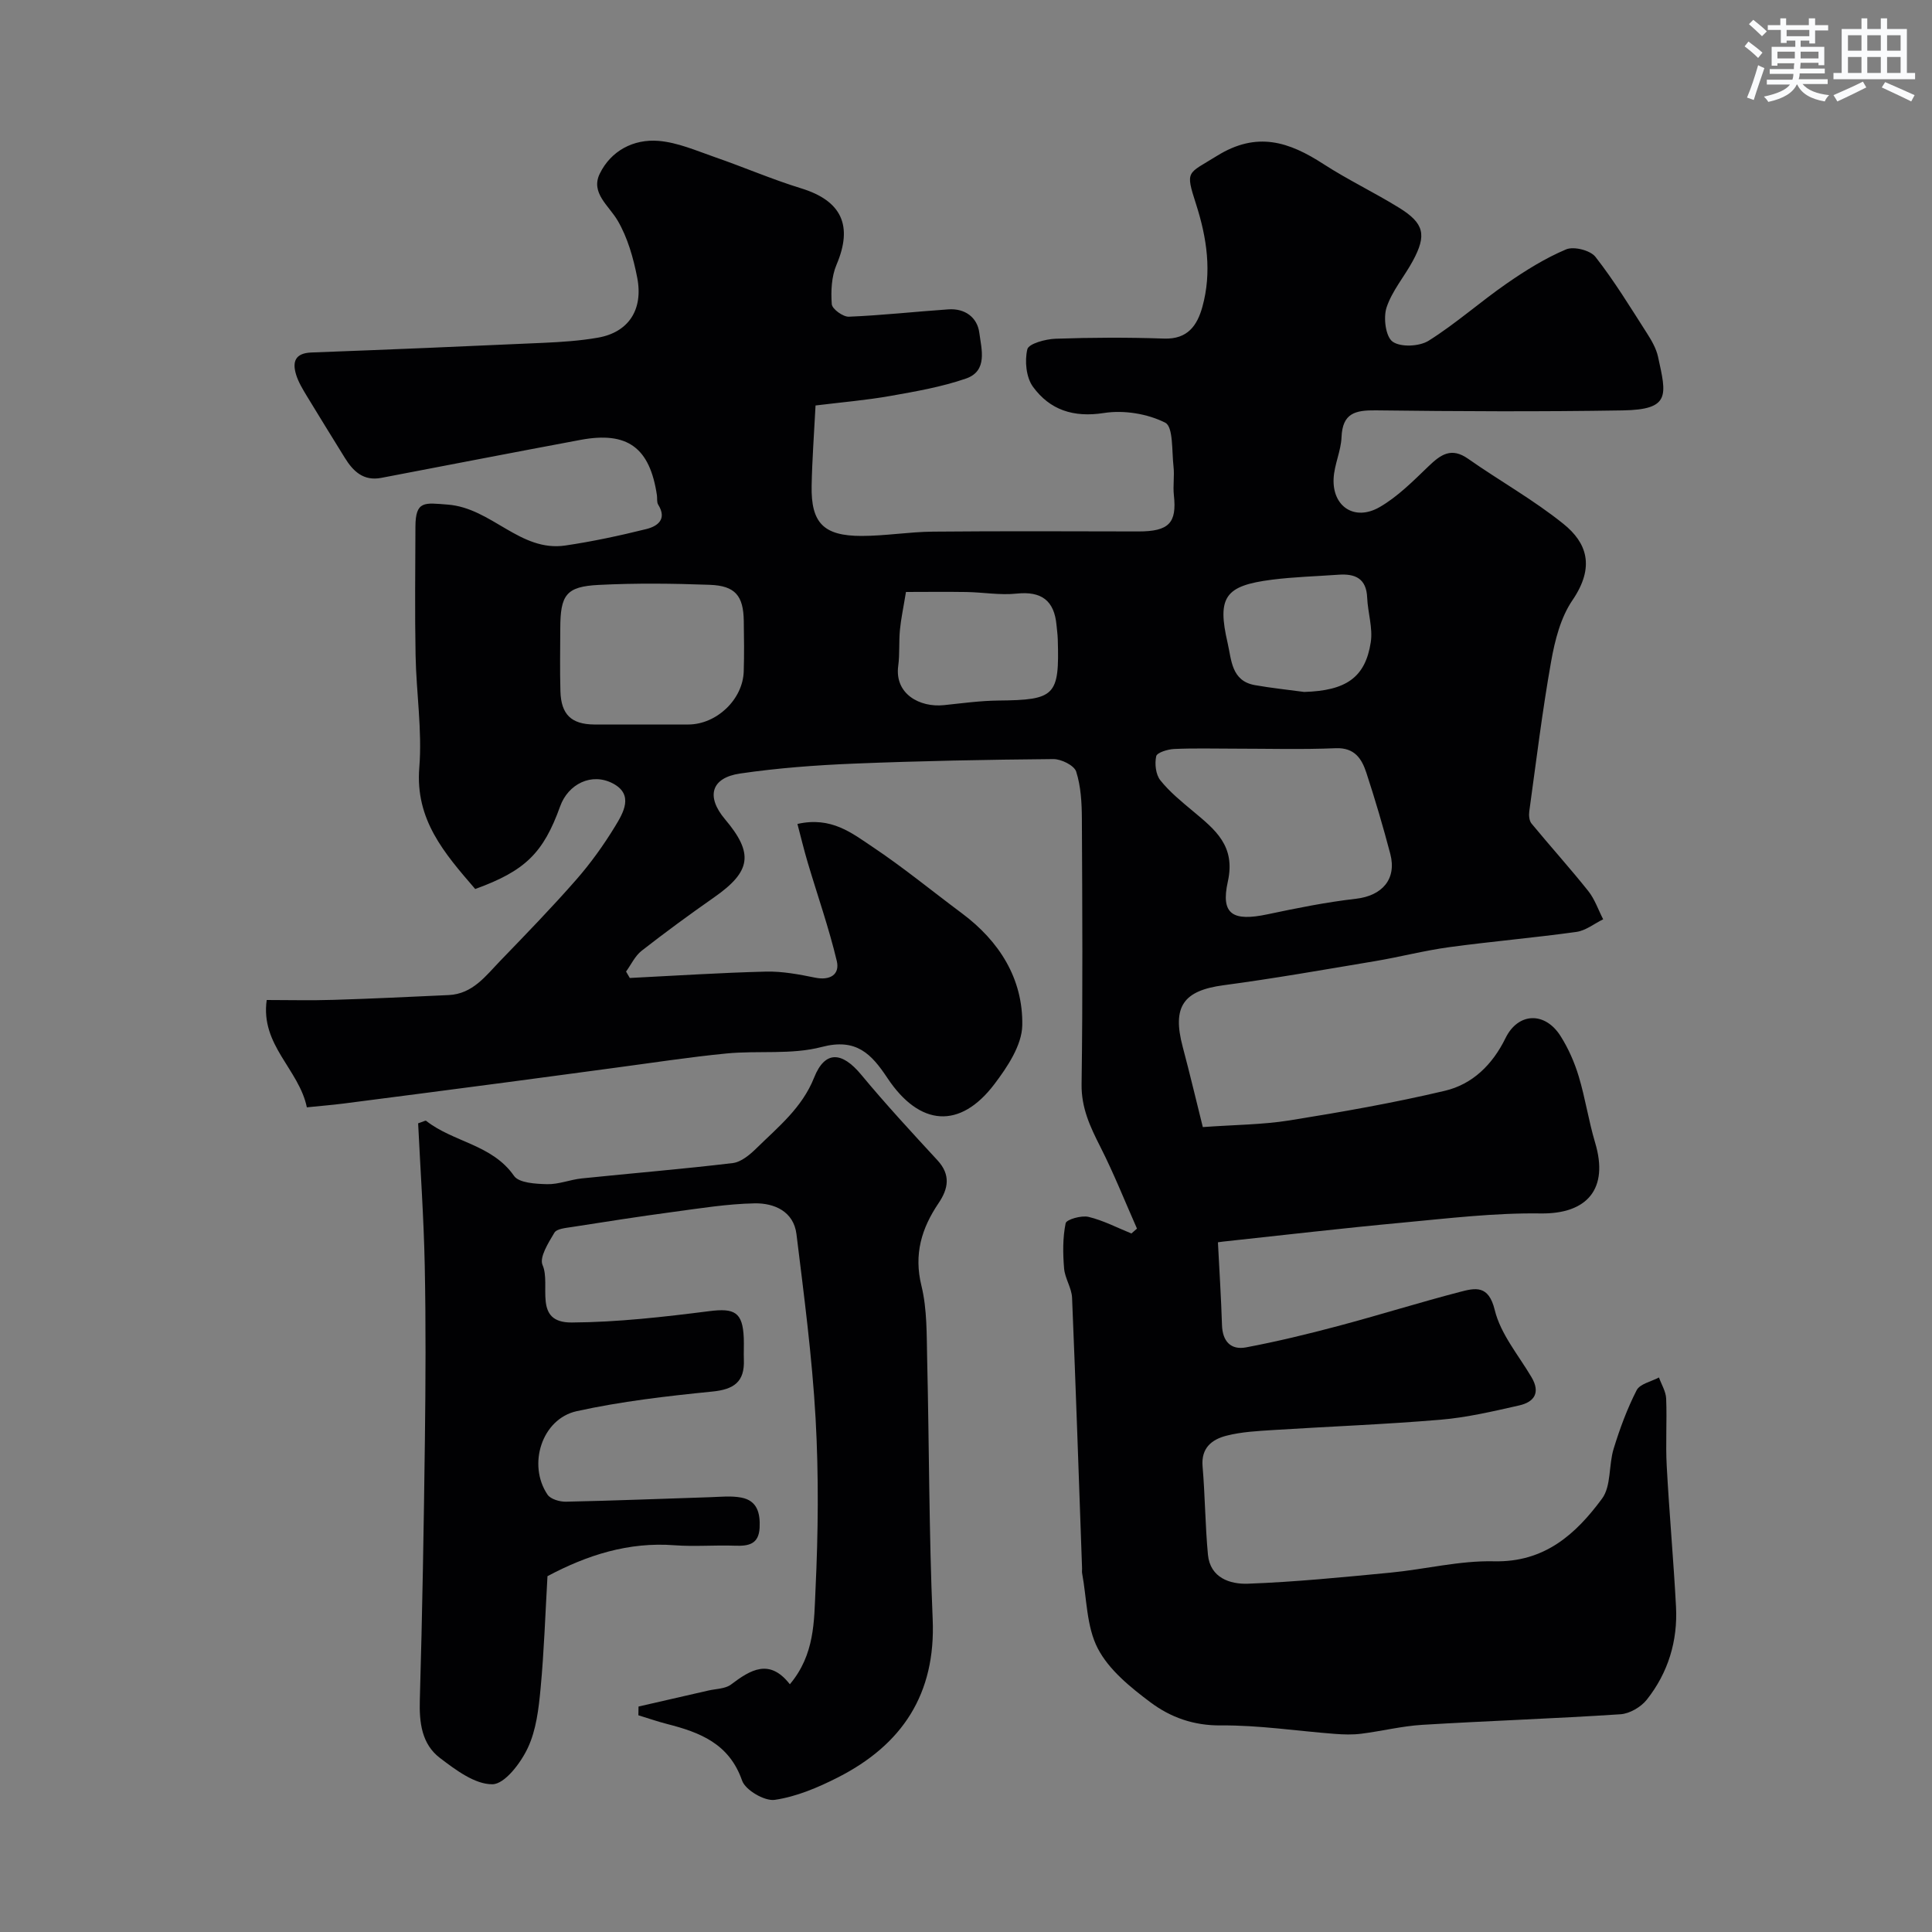
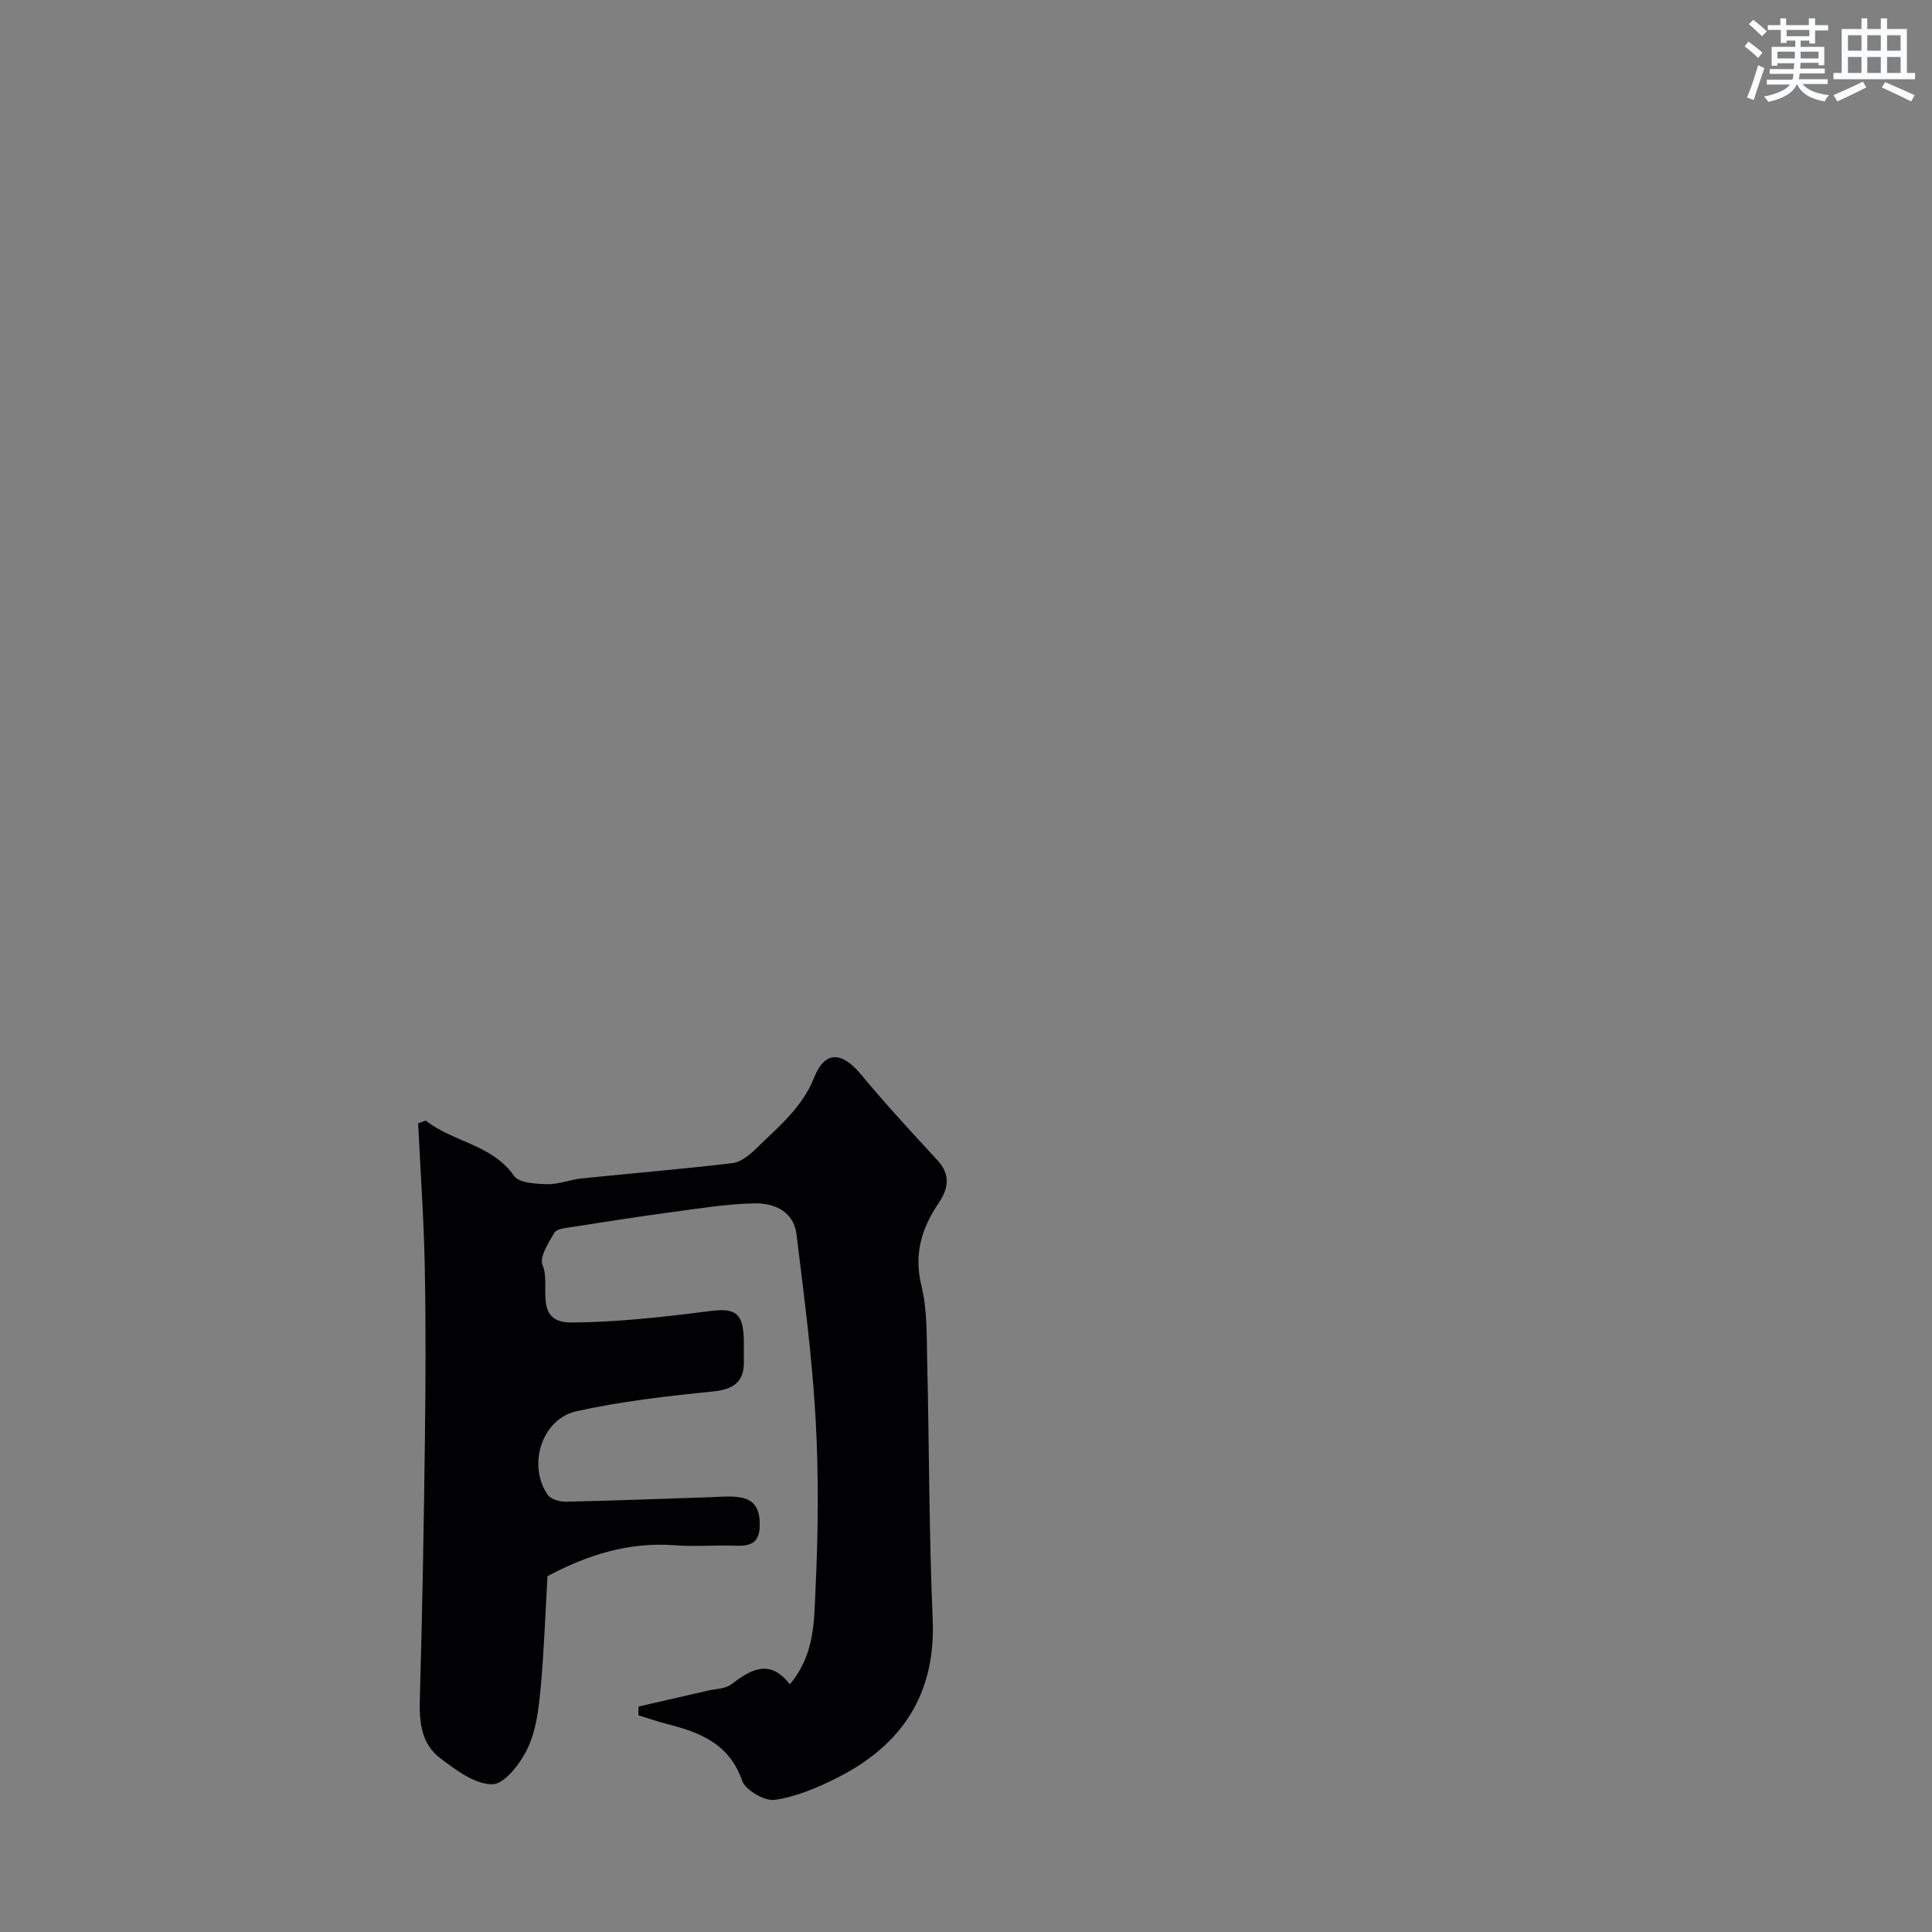
<svg xmlns="http://www.w3.org/2000/svg" enable-background="new 0 0 400 400" viewBox="0 0 400 400">
  <rect x="0" y="0" width="400" height="400" fill="#808080" stroke="none" />
-   <path d="m98.39 184.06c-6.4-7.42-12.45-14.34-11.58-25.14.62-7.69-.63-15.52-.77-23.29-.17-8.86-.06-17.73-.03-26.6.02-5.44 1.92-4.92 6.67-4.56 9.14.7 14.97 9.86 24.38 8.47 5.63-.83 11.21-2.03 16.74-3.4 2.32-.58 4.37-2.01 2.47-5.06-.32-.51-.17-1.29-.26-1.94-1.47-9.87-6.09-13.28-15.8-11.47-13.77 2.57-27.52 5.24-41.28 7.87-3.68.7-5.82-1.36-7.55-4.17-2.63-4.27-5.29-8.53-7.88-12.82-.84-1.4-1.72-2.84-2.19-4.37-.83-2.69-.2-4.47 3.16-4.6 16.02-.6 32.03-1.27 48.04-2 3.77-.17 7.57-.42 11.28-1.07 6.28-1.09 9.44-5.73 8.14-12.42-.79-4.06-1.98-8.28-4.04-11.8-1.85-3.16-5.65-5.74-3.72-9.72 2.31-4.75 6.99-7.23 12.2-6.8 3.94.33 7.81 2.03 11.63 3.36 5.98 2.07 11.82 4.6 17.86 6.46 8.4 2.57 10.78 7.73 7.33 15.82-1.04 2.45-1.18 5.46-.98 8.17.07.99 2.33 2.64 3.54 2.59 6.88-.28 13.73-1.05 20.6-1.52 3.45-.24 6 1.67 6.41 4.87.43 3.34 1.81 7.88-2.78 9.46-5.02 1.73-10.35 2.66-15.61 3.59-4.96.88-9.99 1.3-15.52 1.98-.3 5.85-.71 11.25-.81 16.65-.14 7.67 2.47 10.36 10.33 10.36 4.93 0 9.87-.85 14.8-.89 14.16-.13 28.33-.07 42.49-.04 6.38.01 8.01-1.77 7.38-7.49-.22-1.98.15-4.02-.08-5.99-.36-3.15-.03-8.17-1.7-9.03-3.68-1.87-8.6-2.66-12.72-2.01-6.31.98-11.18-.64-14.68-5.44-1.41-1.94-1.74-5.35-1.16-7.76.28-1.16 3.77-2.11 5.85-2.18 7.49-.26 15-.29 22.49-.03 4.85.16 6.83-2.71 7.9-6.57 1.99-7.18.93-14.29-1.3-21.23-2.29-7.12-1.81-6.21 4.27-10 8.33-5.19 14.98-2.95 22.14 1.69 5.04 3.26 10.5 5.86 15.61 9.02 5.21 3.22 5.76 5.63 2.85 11.01-1.76 3.26-4.31 6.21-5.44 9.65-.69 2.11-.19 6.04 1.26 7.07 1.68 1.19 5.55 1 7.46-.2 5.65-3.55 10.69-8.06 16.2-11.87 3.87-2.68 7.94-5.22 12.26-7.04 1.59-.67 5.01.19 6.07 1.55 3.91 4.99 7.22 10.44 10.65 15.79.96 1.5 1.92 3.15 2.3 4.86 1.75 7.99 2.67 10.98-7.33 11.14-17.03.28-34.06.2-51.09-.01-4.26-.05-6.9.57-7.1 5.54-.11 2.88-1.51 5.71-1.64 8.59-.27 5.82 4.37 8.86 9.51 5.91 3.77-2.17 6.97-5.42 10.15-8.47 2.52-2.42 4.71-3.99 8.18-1.55 6.53 4.58 13.57 8.51 19.76 13.5 4.79 3.86 6.6 8.82 1.85 15.79-2.45 3.59-3.64 8.31-4.42 12.7-1.83 10.28-3.09 20.67-4.52 31.02-.11.81-.02 1.93.46 2.51 3.87 4.69 7.95 9.21 11.74 13.96 1.36 1.7 2.08 3.9 3.1 5.87-1.84.9-3.61 2.34-5.53 2.61-8.76 1.22-17.58 1.97-26.34 3.16-5.15.7-10.21 2.03-15.34 2.89-10.45 1.75-20.88 3.59-31.38 4.99-8.32 1.11-10.69 4.4-8.46 12.77 1.49 5.6 2.82 11.25 4.16 16.6 6.62-.48 12.34-.49 17.93-1.38 10.78-1.73 21.56-3.62 32.17-6.13 5.73-1.35 9.87-5.4 12.57-10.91 2.62-5.35 8.18-5.52 11.4-.42 1.62 2.56 2.89 5.45 3.76 8.35 1.36 4.51 2.05 9.23 3.4 13.74 2.85 9.52-1.63 14.76-11.27 14.63-9.52-.14-19.07 1.01-28.58 1.9-12.41 1.15-24.79 2.6-37.19 3.93-.65.07-1.3.19-1.06.15.3 5.85.66 11.48.84 17.12.1 3.37 1.82 5.22 4.98 4.63 6.37-1.2 12.69-2.73 18.97-4.4 8.47-2.25 16.85-4.88 25.33-7.09 3.18-.83 5.92-1.47 7.19 3.75 1.2 4.96 4.9 9.33 7.6 13.89 1.93 3.25.56 5.17-2.54 5.87-5.39 1.22-10.83 2.5-16.31 2.96-11.5.97-23.04 1.4-34.57 2.13-3.26.21-6.6.37-9.74 1.18-2.97.76-5.26 2.5-4.93 6.34.52 6.08.54 12.21 1.11 18.28.46 4.82 4.59 6.15 8.26 6.02 9.85-.36 19.69-1.35 29.52-2.29 7.17-.69 14.33-2.52 21.46-2.35 10.46.24 16.93-5.62 22.36-12.98 1.92-2.61 1.35-6.94 2.4-10.33 1.27-4.14 2.79-8.26 4.76-12.11.68-1.32 3.03-1.79 4.62-2.64.52 1.46 1.43 2.9 1.49 4.38.19 4.66-.14 9.34.12 13.99.52 9.71 1.41 19.4 1.92 29.1.37 7.09-1.63 13.66-6.04 19.23-1.21 1.53-3.55 2.91-5.46 3.03-13.68.9-27.38 1.36-41.06 2.19-4.22.26-8.39 1.31-12.61 1.84-1.8.23-3.67.17-5.49.03-7.86-.6-15.72-1.82-23.58-1.75-5.66.05-10.44-1.69-14.58-4.79-4.15-3.11-8.59-6.71-10.89-11.14-2.36-4.53-2.27-10.33-3.25-15.58-.06-.32 0-.67-.01-1-.67-18.68-1.29-37.36-2.07-56.04-.09-2.04-1.48-4-1.65-6.06-.26-3.11-.3-6.34.32-9.36.16-.78 3.26-1.67 4.73-1.32 3.06.73 5.94 2.25 8.89 3.44.38-.34.76-.67 1.15-1.01-2.51-5.67-4.8-11.44-7.6-16.96-2.1-4.14-3.94-8.03-3.87-12.95.26-18.33.15-36.66.06-54.99-.02-3.26-.2-6.66-1.18-9.72-.41-1.28-3.1-2.61-4.74-2.59-13.77.12-27.54.38-41.3.94-7.86.32-15.76.91-23.54 2.05-6.03.88-7.08 4.78-3.13 9.46 6 7.1 5.42 10.82-2.27 16.19-5.09 3.56-10.1 7.23-14.99 11.05-1.36 1.06-2.16 2.84-3.22 4.3.26.44.52.88.77 1.33 9.4-.47 18.8-1.09 28.2-1.32 3.38-.08 6.82.57 10.16 1.25 3.11.64 5.16-.64 4.5-3.44-1.64-6.88-4-13.59-6.02-20.39-.77-2.58-1.39-5.19-2.13-7.99 7.02-1.59 11.31 1.92 15.54 4.74 6.38 4.26 12.33 9.15 18.49 13.74 7.79 5.8 12.69 13.58 12.52 23.2-.07 4.13-3.08 8.64-5.78 12.2-7.1 9.36-15.47 8.77-22.15-1.29-3.31-4.98-6.43-8.3-13.58-6.42-6.25 1.65-13.15.71-19.72 1.35-7.81.76-15.58 1.97-23.36 3-7.29.97-14.58 1.97-21.87 2.93-11.36 1.5-22.72 2.98-34.08 4.44-2.43.31-4.88.5-7.58.78-1.63-7.89-9.65-12.88-8.31-22.22 4.61 0 9.24.12 13.85-.03 7.94-.24 15.87-.63 23.8-.99 5.01-.22 7.72-4.01 10.77-7.16 5.29-5.48 10.61-10.96 15.62-16.68 3-3.42 5.69-7.17 8.06-11.05 1.74-2.84 3.95-6.6-.4-8.91-4.43-2.35-9.3.11-10.95 4.73-3.47 9.64-7.21 13.35-17.58 17.11zm157.17-29.06c-4.16 0-8.32-.12-12.48.07-1.32.06-3.54.74-3.7 1.5-.34 1.55-.1 3.77.84 4.96 1.93 2.42 4.41 4.44 6.82 6.45 4.54 3.8 8.82 7.14 7.17 14.54-1.52 6.82 1.04 8.3 8.25 6.77 6.05-1.28 12.14-2.51 18.27-3.21 5.42-.62 8.49-4.06 7.11-9.31-1.49-5.65-3.14-11.26-4.96-16.81-.95-2.88-2.43-5.2-6.31-5.05-6.99.29-14 .09-21.01.09zm-123.04-5c3.33 0 6.67.01 10 0 5.84-.02 11.27-5.17 11.46-10.97.11-3.5.07-7 .01-10.5-.08-5.18-1.77-7.26-7.04-7.45-7.66-.28-15.34-.37-22.99.02-6.76.34-7.95 2.06-7.96 9.03-.01 4.33-.1 8.67.03 13 .14 4.81 2.27 6.83 6.99 6.87 3.16.02 6.33 0 9.5 0zm55.05-27.44c-.55 3.38-1.04 5.61-1.25 7.87-.24 2.46-.02 4.98-.35 7.42-.79 5.82 4.44 8.67 9.48 8.14 3.74-.39 7.49-.91 11.24-.95 11.77-.12 12.67-.96 12.31-12.68-.03-.99-.17-1.97-.26-2.95-.47-5.07-3.1-7.05-8.26-6.51-3.41.36-6.91-.27-10.37-.33-4.29-.07-8.57-.01-12.54-.01zm82.45 20.7c8.62-.26 12.65-2.95 13.78-10.28.46-2.96-.61-6.14-.74-9.23-.16-4.02-2.51-5.01-5.97-4.76-4.59.33-9.2.45-13.75 1.03-9.73 1.24-11.38 3.57-9.17 13.12.8 3.46.76 7.85 5.65 8.71 3.39.6 6.8.95 10.2 1.41z" fill="#010103" />
  <path d="m132.2 353.32c4.83-1.11 9.66-2.2 14.49-3.32 1.57-.36 3.46-.34 4.65-1.23 4.07-3.08 7.98-5.47 12.19-.06 5.18-6.15 5.01-13.11 5.31-19.56.56-11.8.68-23.68.02-35.47-.72-12.76-2.4-25.47-3.96-38.16-.58-4.71-4.59-6.45-8.64-6.38-5.7.11-11.39 1.04-17.05 1.8-6.95.93-13.88 2.02-20.81 3.1-1.27.2-3.13.35-3.62 1.18-1.23 2.07-3.15 5.09-2.45 6.69 1.81 4.08-2.1 11.95 6.05 11.9 9.5-.06 19.03-1.15 28.47-2.35 5.21-.66 6.93.18 7.14 5.58.06 1.5-.04 3 .02 4.5.17 4.58-2.07 6.13-6.56 6.57-9.4.94-18.85 2.03-28.06 4.06-7.22 1.6-10.21 11.1-6.03 17.28.64.94 2.53 1.49 3.83 1.46 9.93-.21 19.86-.61 29.79-.93 2.17-.07 4.41-.32 6.5.08 3.32.63 3.94 3.25 3.79 6.25-.18 3.44-2.31 3.81-5.12 3.71-4.16-.15-8.35.22-12.49-.09-9.53-.73-18.12 2.04-26.31 6.4-.45 7.77-.7 15.54-1.43 23.26-.39 4.18-.9 8.6-2.65 12.31-1.47 3.13-4.78 7.49-7.32 7.51-3.62.04-7.6-2.96-10.85-5.43-3.79-2.88-4.32-7.32-4.18-12.03.52-17.92.82-35.85 1.05-53.78.15-12.03.21-24.06-.03-36.09-.2-9.91-.9-19.82-1.37-29.51 1.05-.34 1.51-.63 1.65-.52 5.62 4.44 13.67 4.88 18.2 11.4 1.03 1.48 4.49 1.66 6.86 1.72s4.76-.94 7.16-1.19c10.42-1.08 20.87-1.93 31.27-3.18 1.74-.21 3.53-1.72 4.89-3.05 4.51-4.43 9.46-8.37 11.96-14.66 2.23-5.61 5.74-5.41 9.73-.6 5.05 6.09 10.43 11.91 15.8 17.73 2.78 3.01 2.26 5.88.23 8.88-3.52 5.21-5.15 10.57-3.55 17.09 1.2 4.89 1.07 10.15 1.19 15.25.42 17.92.37 35.86 1.14 53.77.67 15.52-6.31 26.02-19.63 32.79-4.11 2.09-8.57 3.98-13.06 4.64-2.1.31-6.08-2.01-6.77-3.99-2.67-7.67-8.73-9.98-15.54-11.72-2-.51-3.95-1.2-5.93-1.8.02-.57.02-1.19.03-1.81z" fill="#010103" />
  <g fill="#fafbfc">
    <path d="m361.2 9.6.8-1c.9.7 1.9 1.4 2.9 2.3l-.9 1.1c-1-1-2-1.8-2.8-2.4zm.5 10.6c.9-2.1 1.6-4.3 2.3-6.7.4.2.8.4 1.3.6-.7 2.1-1.5 4.3-2.2 6.6zm.4-15.2.9-.9c1 .8 2 1.6 2.8 2.4l-1 1c-.9-.9-1.8-1.7-2.7-2.5zm12.5-1.2h1.2v1.4h2.7v1.1h-2.7v2.7h-1.2v-.6h-1.8v1.3h4.9v3.8h-1.2v-.5h-3.7c0 .4-.1.9-.1 1.2h5.1v1h-5.2c0 .5-.1.9-.2 1.2h6v1h-5.2c1.1 1.3 2.9 2 5.5 2.3-.4.4-.7.8-.9 1.3-2.9-.5-4.8-1.6-5.7-3.5h-.1c-.8 1.7-2.7 2.9-5.9 3.6-.2-.4-.6-.8-.9-1.1 2.8-.6 4.6-1.4 5.4-2.5h-4.8v-1h5.3c.1-.3.2-.7.2-1.2h-4.9v-1h5c0-.4 0-.8.1-1.2h-3.5v.5h-1.2v-3.9h4.9v-1.3h-1.8v.5h-1.2v-2.7h-2.7v-1h2.6v-1.4h1.2v1.4h4.7v-1.4zm-6.6 8.3h3.6c0-.4 0-.9 0-1.4h-3.6zm1.9-4.6h4.7v-1.3h-4.7zm6.6 3.2h-3.7v1.4h3.7z" />
    <path d="m385.3 3.8h1.3v2.2h2.8v-2.2h1.3v2.2h4.1v9.1h1.7v1.3h-16.9v-1.3h1.7v-9.1h4.1v-2.2zm.4 13.1.7 1.2c-1.8.9-3.8 1.9-6 2.9-.2-.4-.5-.8-.8-1.3 2.3-1 4.3-1.9 6.1-2.8zm-3.1-6.4h2.8v-3.2h-2.8zm0 4.6h2.8v-3.3h-2.8zm4-4.6h2.8v-3.2h-2.8zm0 4.6h2.8v-3.3h-2.8zm3.7 1.9c2.1.9 4.1 1.8 6.1 2.7l-.7 1.3c-2.2-1.1-4.2-2-6.1-2.9zm3.2-9.7h-2.8v3.2h2.8zm-2.8 7.8h2.8v-3.3h-2.8z" />
  </g>
</svg>